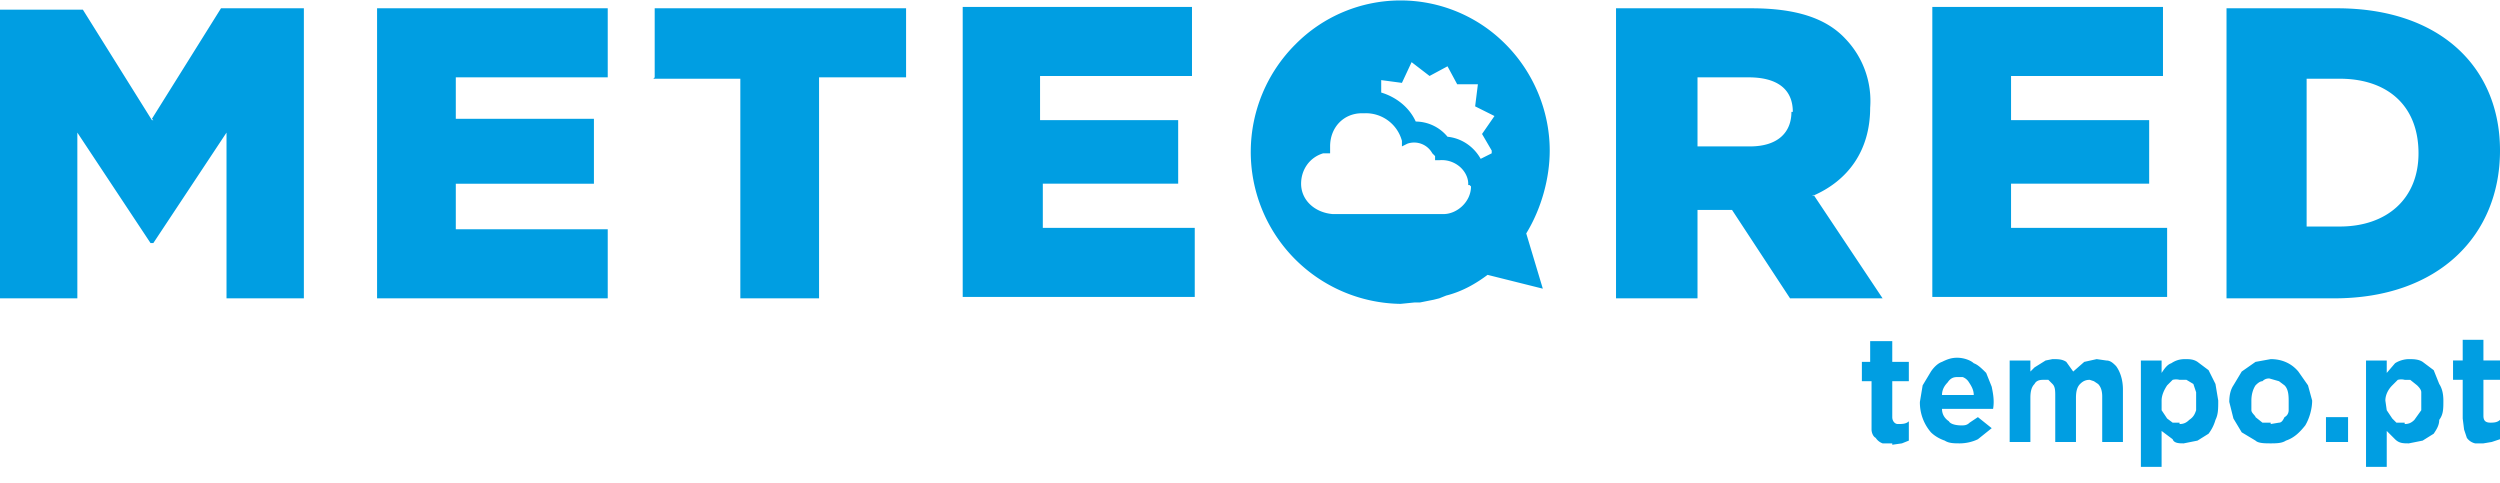
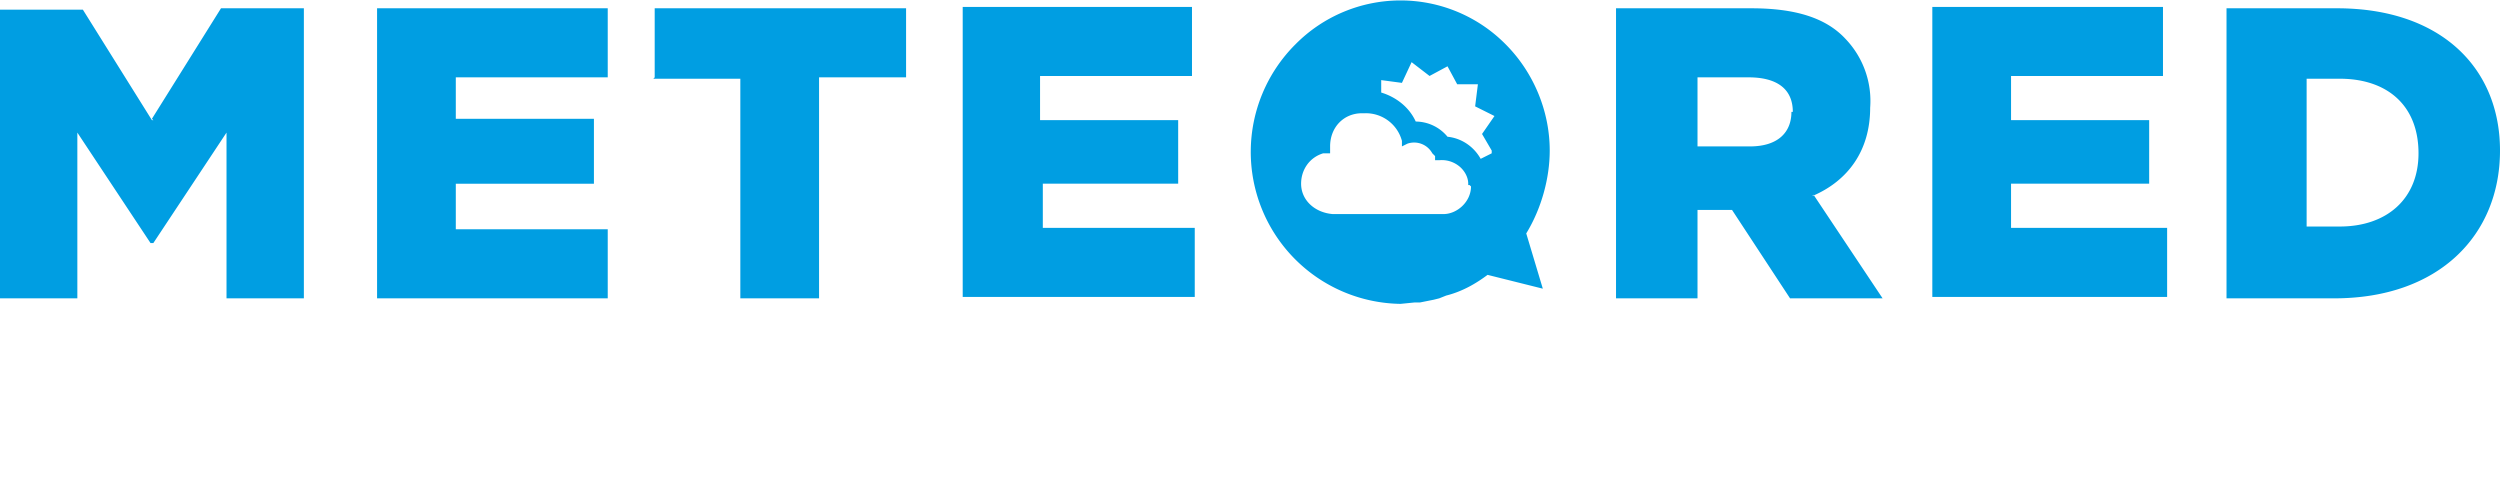
<svg xmlns="http://www.w3.org/2000/svg" height="35" viewBox="0 0 181 35" width="181" fill="none">
  <g fill="#009EE2" clip-path="url(#a)">
    <path fill-rule="evenodd" d="M129.8 8.1c0-1.7-1.2-2.5-3.2-2.5h-3.7v5h3.8c2 0 3-1 3-2.5Zm1.5 6 5 7.5h-6.7l-4.2-6.4h-2.5v6.4H117V.6h9.8c3.2 0 5.4.7 6.8 2.2a6.5 6.5 0 0 1 1.8 5c0 3.1-1.6 5.3-4.2 6.4Zm43.8-3c0-3.5-2.3-5.4-5.7-5.4H167v10.7h2.4c3.4 0 5.7-2 5.7-5.3Zm5.9-.2c0 6.1-4.4 10.7-12 10.7h-7.8V.6h8c7.5 0 11.8 4.3 11.8 10.3Zm-73.7-1.2.9-1.3-1.4-.7.2-1.6h-1.5l-.7-1.3-1.3.7-1.3-1-.7 1.5-1.5-.2v.9c1 .3 2 1 2.5 2.1a3 3 0 0 1 2.3 1.1c1 .1 1.9.7 2.4 1.6l.8-.4v-.2l-.7-1.2Zm-1 3.7v-.1c0-.5-.3-1-.7-1.3a2 2 0 0 0-1.4-.4h-.3v-.3l-.2-.2a1.5 1.5 0 0 0-1.8-.7l-.4.2v-.4a2.7 2.7 0 0 0-2.7-2h-.2c-1.3 0-2.3 1-2.3 2.4v.5h-.5c-1 .3-1.6 1.2-1.6 2.2 0 1.2 1 2.1 2.3 2.2h8c1 0 2-.9 2-2l-.1-.1Zm5.9-2.5c0 2-.6 4.2-1.7 6l1.2 4-4-1c-.8.6-1.8 1.2-3 1.5l-.5.2-.4.1-1 .2h-.4l-1 .1a11 11 0 0 1-7.6-18.8 10.7 10.7 0 0 1 15.2 0c2 2 3.2 4.8 3.2 7.7Zm33.4 2.4h10V8.7h-10V5.5h11v-5h-16.7v21h17v-5h-11.3v-3.2ZM11 8.7l-5-8H0v20.9h5.6v-12l5.3 8h.2l5.3-8v12H22V.6h-6l-5 8 .1.1Zm36.3-3h6.3v15.9h5.7v-16h6.3v-5H47.4v5Zm28 7.6h10V8.7h-10V5.5h11v-5H69.7v21h16.8v-5h-11v-3.2ZM33 16.6h11v5H27.3V.6H44v5H33v3h10v4.7H33v3.3Z" clip-rule="evenodd" />
-     <path d="M137 32.1h-.7a1 1 0 0 1-.5-.4c-.2-.1-.3-.4-.3-.6v-3.5h-.7v-1.4h.6v-1.5h1.6v1.5h1.2v1.4H137v2.6c0 .3.2.5.4.5.3 0 .6 0 .8-.2v1.4l-.5.2-.7.1v-.1Zm5.9-3.5c0-.4-.2-.7-.4-1a.9.9 0 0 0-.4-.3h-.4c-.3 0-.5.1-.7.4-.2.2-.4.5-.4.9h2.3Zm-1 3.5c-.4 0-.8 0-1.1-.2-.3-.1-.7-.3-1-.6a3.3 3.3 0 0 1-.8-2.2l.2-1.2.6-1c.2-.3.5-.6.8-.7.4-.2.7-.3 1.1-.3.5 0 1 .2 1.2.4.3.1.6.4.9.7l.4 1c.1.5.2 1 .1 1.6h-3.7c0 .4.2.7.5.9.1.2.5.3.9.3.2 0 .4 0 .6-.2l.6-.4 1 .8-1 .8c-.4.2-.9.3-1.3.3Zm3.6-6h1.5v.8l.3-.3.8-.5.5-.1c.4 0 .7 0 1 .2l.5.7.8-.7.9-.2.7.1c.3 0 .5.2.7.4.3.4.5 1 .5 1.7V32h-1.5v-3.3c0-.4-.1-.7-.3-.9l-.3-.2-.3-.1c-.3 0-.5.1-.7.3-.2.2-.3.5-.3 1V32h-1.5v-3.3c0-.4 0-.7-.2-.9l-.3-.3h-.4c-.3 0-.5.1-.6.3-.2.2-.3.5-.3 1V32h-1.5v-5.9Zm12.3 4.6c.3 0 .5-.1.7-.3.3-.2.4-.4.5-.7V28.4l-.2-.6-.5-.3h-.5a1 1 0 0 0-.5 0l-.4.4c-.2.3-.4.7-.4 1.1v.7l.4.6.4.3h.5v.1Zm-2.7-4.6h1.4v.9c.2-.3.4-.6.7-.7.3-.2.6-.3 1-.3.3 0 .6 0 .9.2l.8.6.5 1 .2 1.2c0 .6 0 1-.2 1.4a3 3 0 0 1-.5 1l-.8.5-1 .2c-.3 0-.7 0-.8-.3l-.8-.6v2.6H155V26v.1Zm9.3 4.6.6-.1c.2 0 .3-.2.4-.4.2-.1.3-.3.3-.5v-.6c0-.4 0-.9-.3-1.2l-.4-.3-.7-.2c-.1 0-.3 0-.5.2-.2 0-.4.2-.5.3-.2.3-.3.7-.3 1.1v.7c0 .2.3.4.3.5l.5.4h.6v.1Zm0 1.4c-.4 0-.9 0-1.1-.2l-1-.6-.6-1-.3-1.2c0-.5.1-.9.3-1.2l.6-1 1-.7 1.1-.2c.8 0 1.5.3 2 .9l.7 1 .3 1.1c0 .6-.2 1.3-.5 1.8-.4.5-.8.9-1.4 1.1-.3.2-.7.2-1.2.2h.1Zm4-1.9h1.6V32h-1.6v-1.8Zm5.7.5c.3 0 .5-.1.7-.3l.5-.7V28.4c0-.2-.2-.4-.3-.5l-.5-.4h-.4a1 1 0 0 0-.5 0l-.4.4c-.3.3-.5.7-.5 1.1l.1.7.4.6.3.3h.6v.1Zm-2.8-4.6h1.5v.9l.6-.7c.3-.2.7-.3 1-.3.3 0 .7 0 1 .2l.8.6.4 1c.2.3.3.7.3 1.2 0 .6 0 1-.3 1.4 0 .4-.2.7-.4 1l-.8.5-1 .2c-.4 0-.7 0-1-.3l-.6-.6v2.6h-1.5V26v.1Zm8.5 6h-.6a1 1 0 0 1-.6-.4l-.2-.6-.1-.8v-2.8h-.7v-1.4h.7v-1.5h1.5v1.5h1.2v1.4h-1.2v2.6c0 .3.1.5.5.5.2 0 .5 0 .7-.2v1.4l-.6.2-.6.1Z" />
  </g>
  <defs>
    <clipPath id="a">
      <path fill="#fff" d="M0 0h181v34H0z" />
    </clipPath>
  </defs>
</svg>